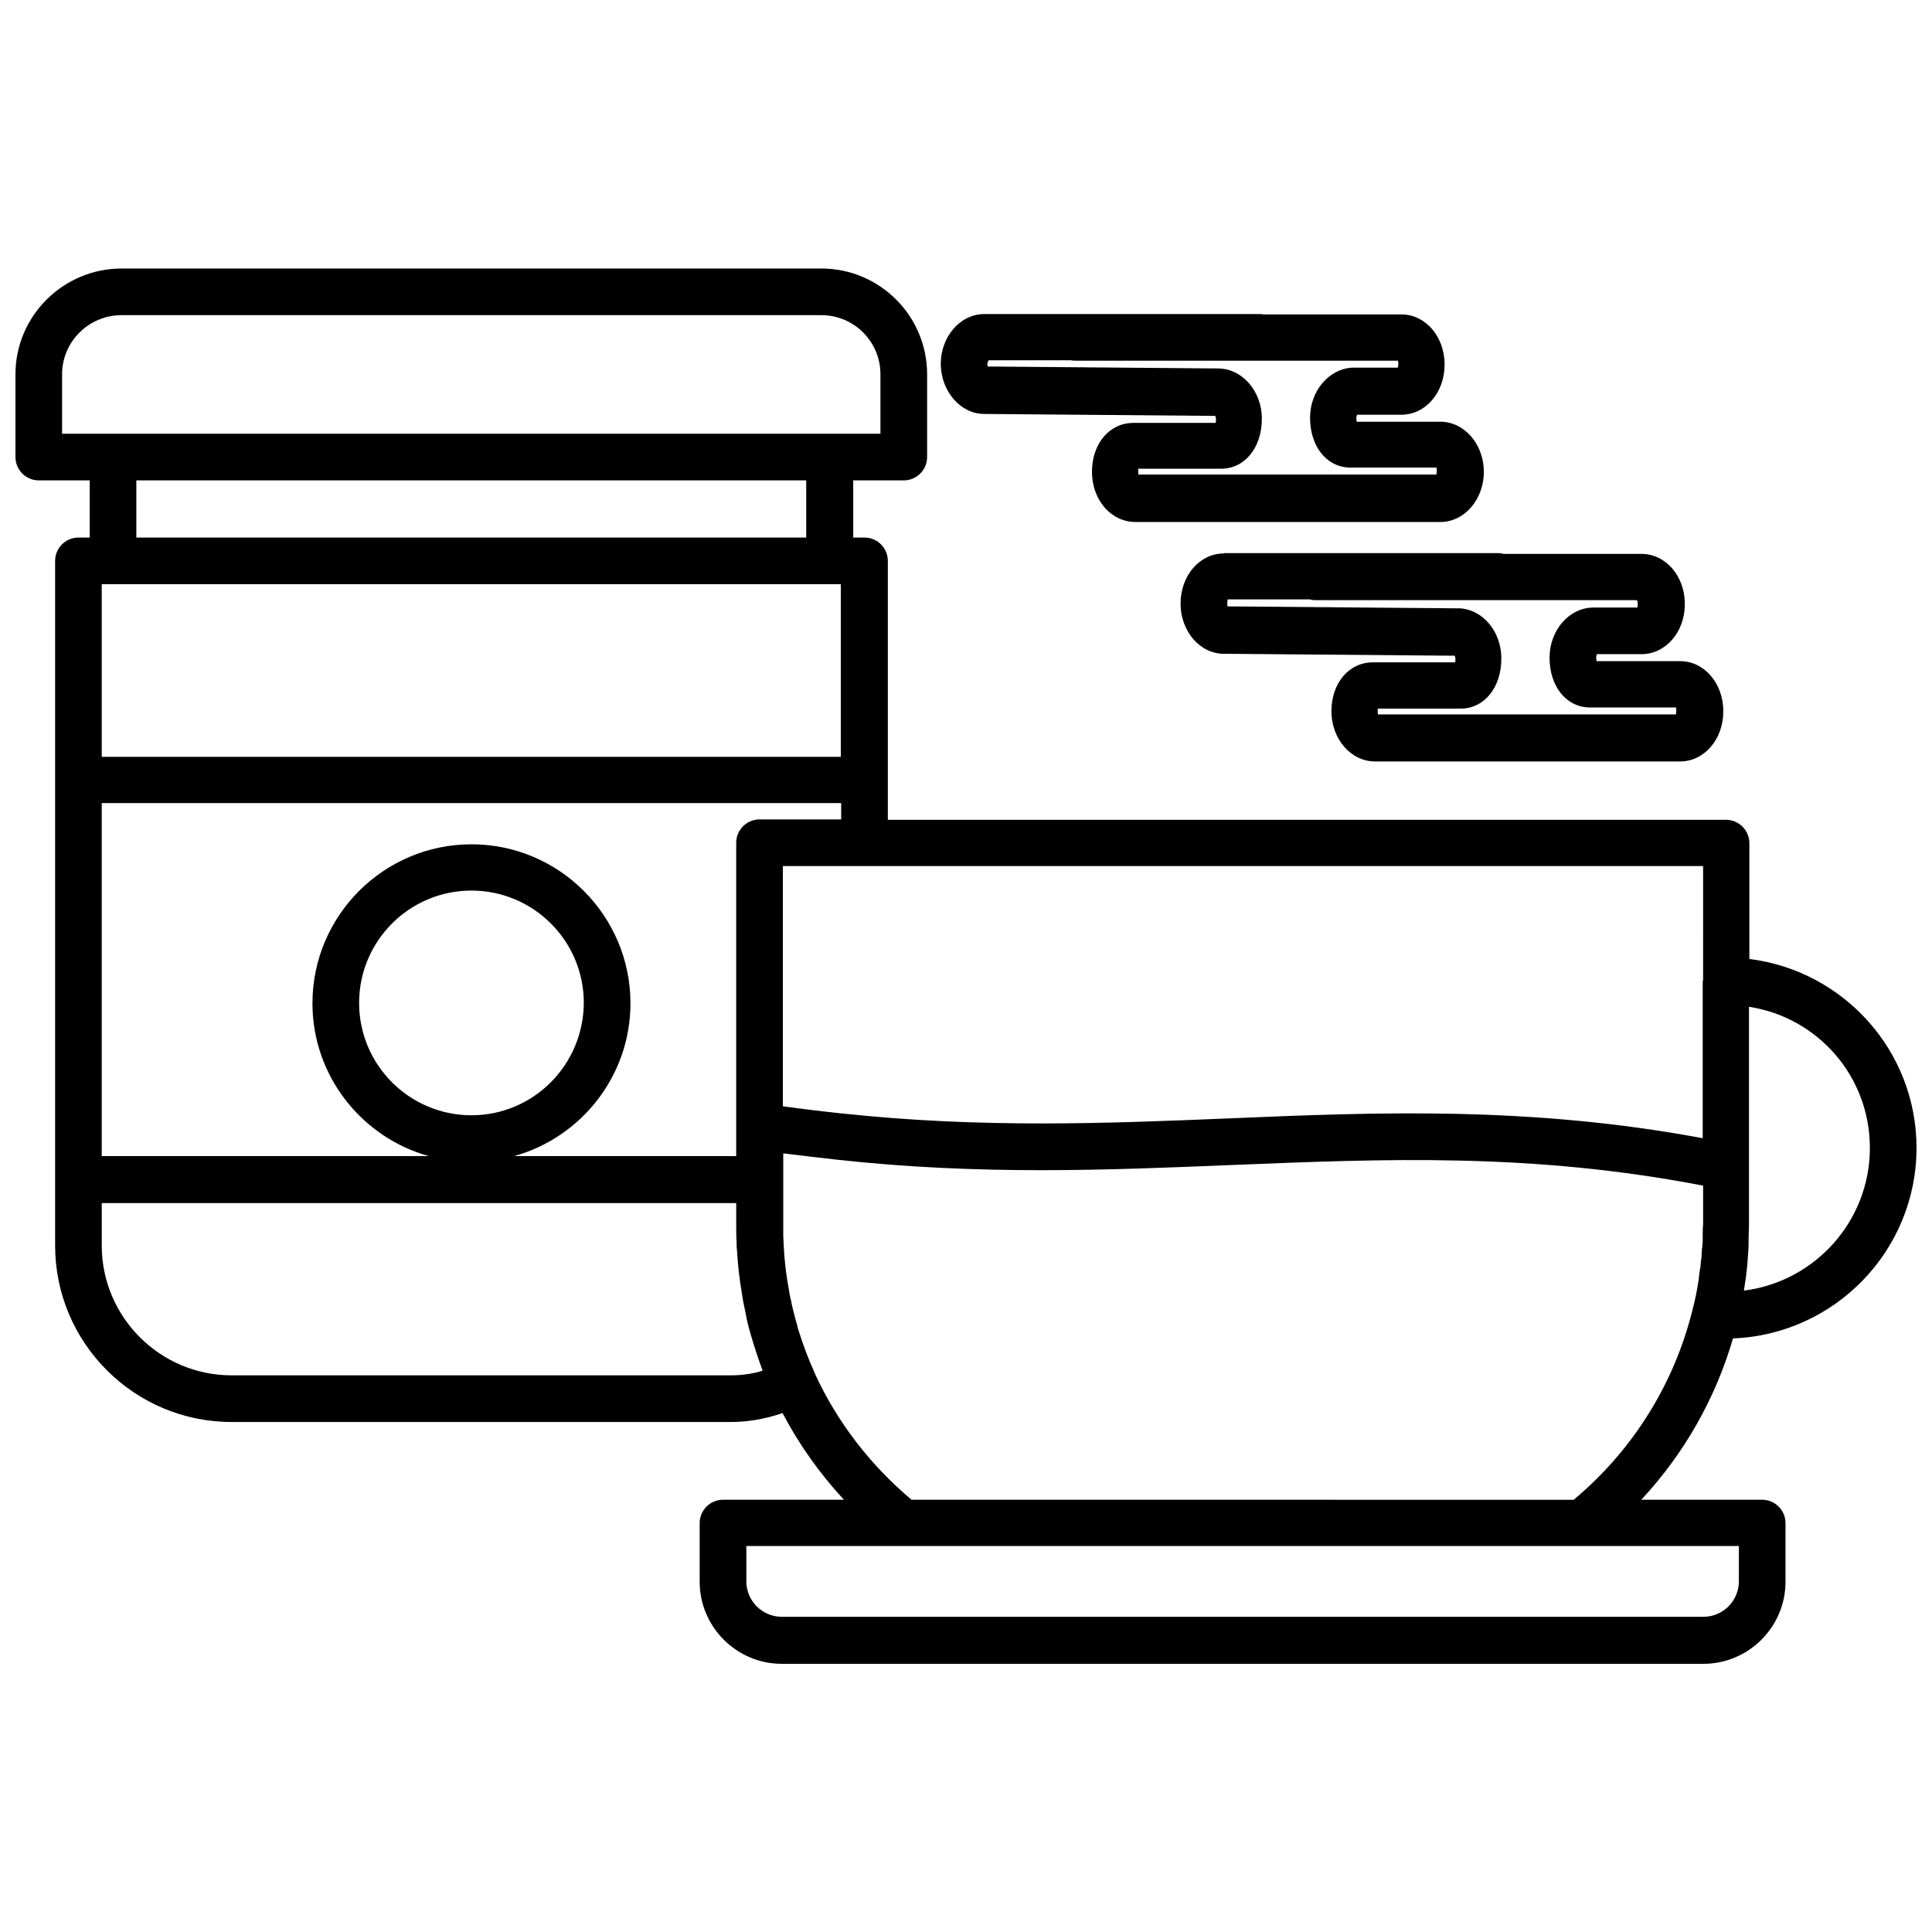
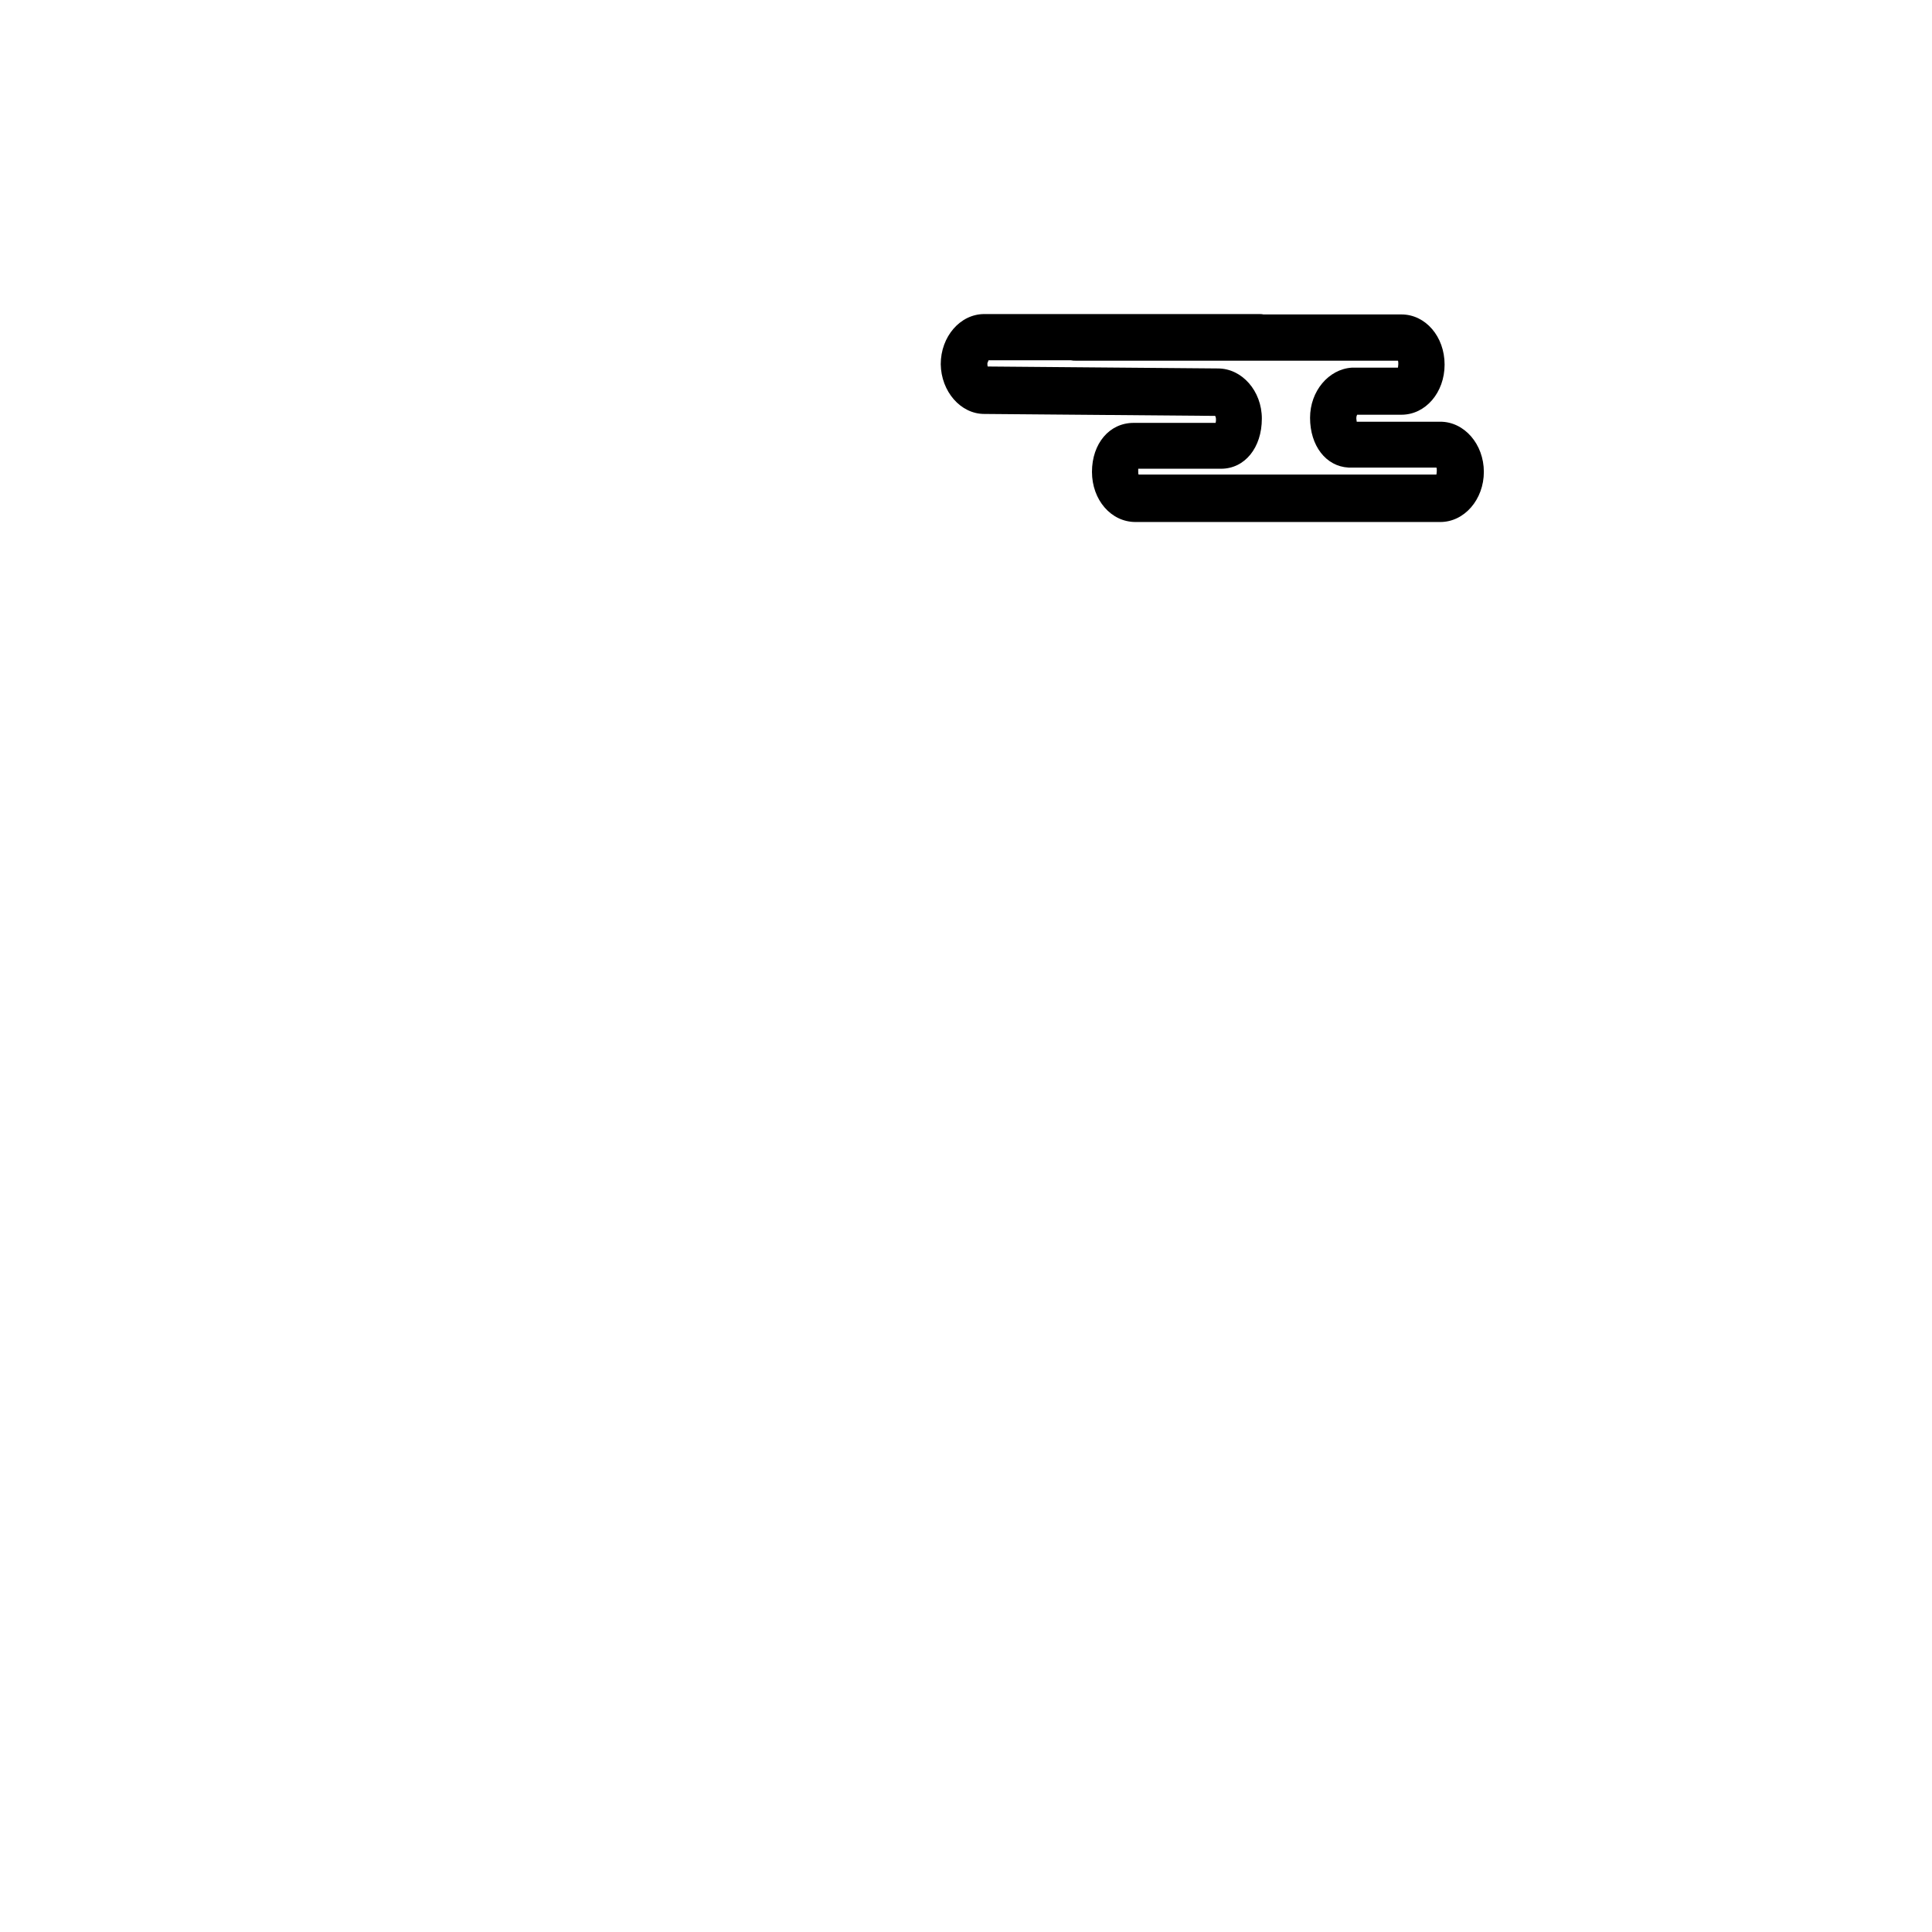
<svg xmlns="http://www.w3.org/2000/svg" width="800px" height="800px" version="1.1" viewBox="144 144 512 512">
  <defs>
    <clipPath id="a">
      <path d="m148.09 215h503.81v370h-503.81z" />
    </clipPath>
  </defs>
  <g clip-path="url(#a)">
-     <path d="m651.9 448.21c0-25.758-19.371-46.98-44.301-50.07v-30.703c0-3.398-2.781-6.184-6.184-6.184l-222.13 0.004v-68.617c0-3.398-2.781-6.184-6.184-6.184h-2.988v-15.145h13.398c3.398 0 6.184-2.781 6.184-6.184v-21.945c0-15.453-12.57-28.023-28.023-28.023h-185.45c-15.453 0-28.125 12.57-28.125 28.023v21.945c0 3.398 2.781 6.184 6.184 6.184h13.496v15.145h-2.988c-3.398 0-6.184 2.781-6.184 6.184v181.43c0 25.859 21.02 46.773 46.773 46.773h132.29c4.637 0 9.273-0.824 13.703-2.371 4.328 8.242 9.789 15.969 16.277 22.977h-32.043c-3.398 0-6.184 2.781-6.184 6.184v15.559c0 11.953 9.789 21.738 21.738 21.738h244.28c11.953 0 21.738-9.789 21.738-21.738v-15.559c0-3.398-2.781-6.184-6.184-6.184h-32.043c11.438-12.262 19.68-26.891 24.316-42.758 26.996-1.031 48.633-23.285 48.633-50.484zm-47.082 114.88c0 5.152-4.223 9.375-9.375 9.375h-244.28c-5.152 0-9.375-4.223-9.375-9.375v-9.375h263.03zm-9.582-91.801v0.824c0 0.617 0 1.34-0.102 1.957 0 0.309 0 0.617-0.102 0.824 0 0.617-0.102 1.238-0.102 1.957 0 0.309 0 0.516-0.102 0.824-0.102 0.723-0.102 1.34-0.207 2.062 0 0.207 0 0.414-0.102 0.516-0.102 0.824-0.207 1.547-0.309 2.371v0.207c-0.414 2.781-0.926 5.461-1.648 8.141 0 0.102-0.102 0.309-0.102 0.414-4.844 19.371-15.66 36.883-31.422 50.07l-175.47-0.004c-11.023-9.273-19.68-20.605-25.551-33.277 0-0.102-0.102-0.207-0.102-0.309-1.75-3.812-3.195-7.727-4.43-11.746-0.102-0.207-0.102-0.309-0.102-0.516-0.207-0.617-0.309-1.133-0.516-1.75-0.102-0.414-0.207-0.824-0.309-1.238-0.102-0.414-0.207-0.723-0.309-1.133-0.102-0.617-0.309-1.133-0.414-1.75 0-0.207-0.102-0.414-0.102-0.617-0.207-0.723-0.309-1.441-0.516-2.266v-0.207c-0.824-4.223-1.34-8.449-1.547-12.777v-0.102c0-0.824-0.102-1.547-0.102-2.371v-0.309-2.574-18.855c4.945 0.617 9.582 1.133 14.012 1.648 38.121 4.223 72.016 2.781 104.68 1.441 40.902-1.648 79.641-3.297 125.08 5.461v10.305c-0.105 0.926-0.105 1.852-0.105 2.777zm44.301-23.078c0 19.371-14.527 35.441-33.383 37.812 0.207-1.34 0.414-2.781 0.617-4.121v-0.309c0.207-1.34 0.309-2.781 0.414-4.121v-0.207c0.102-1.238 0.207-2.473 0.207-3.711v-0.926c0-1.34 0.102-2.68 0.102-3.914v-57.902c18.238 2.781 32.043 18.441 32.043 37.398zm-44.301-44.301v41.727c-45.949-8.551-86.34-6.902-125.59-5.254-32.246 1.34-65.629 2.68-102.82-1.34-4.945-0.516-9.992-1.133-15.352-1.855v-63.672h243.87l-0.004 30.395zm-249.95-42.758c-3.398 0-6.184 2.781-6.184 6.184v83.039h-58.828c17.723-4.945 30.805-21.223 30.805-40.488 0-23.18-18.855-42.137-42.137-42.137-23.18 0-42.137 18.855-42.137 42.137 0 19.266 13.086 35.543 30.805 40.488h-86.648v-93.551h195.96v4.328zm-76.344 78.406c-16.383 0-29.773-13.289-29.773-29.773 0-16.383 13.289-29.773 29.773-29.773 16.383 0 29.773 13.289 29.773 29.773-0.102 16.48-13.391 29.773-29.773 29.773zm-97.98-140.74h195.86v45.746h-195.86zm-10.508-55.637c0-8.656 7.109-15.66 15.762-15.66h185.45c8.656 0 15.66 7.008 15.66 15.66v15.762h-13.395l-189.98 0.004h-13.496zm19.68 28.129h177.52v15.145h-177.52zm157.53 237.17h-132.29c-18.957 0-34.41-15.453-34.41-34.41v-11.23h168.14v5.769c0 1.441 0 2.988 0.102 4.43v1.031c0.102 1.34 0.207 2.781 0.309 4.121 0 0.414 0.102 0.723 0.102 1.133 0.102 1.133 0.207 2.266 0.414 3.504 0 0.309 0.102 0.617 0.102 0.926 0.207 1.34 0.414 2.68 0.617 3.914 0.102 0.414 0.102 0.824 0.207 1.238 0.309 1.34 0.516 2.68 0.824 4.019 0 0.207 0.102 0.414 0.102 0.617 0.309 1.441 0.723 2.887 1.133 4.328 0.926 3.195 1.957 6.285 3.09 9.375-2.57 0.82-5.457 1.234-8.441 1.234z" />
-   </g>
+     </g>
  <path d="m404.84 253.7 61.199 0.516c0.102 0.207 0.207 0.516 0.207 0.926 0 0.309 0 0.617-0.102 0.926h-21.738c-6.387 0-11.023 5.461-11.023 12.98 0 7.418 5.047 13.289 11.539 13.289h80.773c6.387 0 11.539-5.977 11.539-13.289 0-7.316-5.152-13.289-11.539-13.289h-22.152c0-0.309-0.102-0.516-0.102-0.926 0-0.414 0.102-0.723 0.207-0.926h11.746c6.387 0 11.438-5.871 11.438-13.289 0-7.418-5.047-13.289-11.438-13.289h-36.574c-0.414-0.102-0.824-0.102-1.238-0.102h-72.738c-6.387 0-11.539 5.977-11.539 13.289 0.102 7.207 5.25 13.184 11.535 13.184zm1.133-14.219h21.844c0.414 0.102 0.824 0.102 1.238 0.102h85.41c0.102 0.207 0.102 0.516 0.102 0.926 0 0.414-0.102 0.723-0.102 0.926h-11.539-0.723c-6.078 0.414-11.023 6.184-11.023 13.289 0 7.418 4.223 12.879 10.199 13.188h0.617 22.668c0.102 0.207 0.102 0.516 0.102 0.926 0 0.414-0.102 0.723-0.102 0.926h-78.922c-0.102-0.207-0.102-0.516-0.102-0.926v-0.617h21.223 0.723c6.285 0 10.816-5.562 10.816-13.289 0-7.316-5.254-13.289-11.641-13.289l-60.992-0.516c-0.102-0.207-0.102-0.516-0.102-0.926 0.102-0.102 0.203-0.512 0.305-0.719z" />
-   <path d="m468.3 290.68c-6.387 0-11.438 5.871-11.438 13.289 0 7.316 5.152 13.289 11.438 13.289l61.199 0.516c0.102 0.207 0.207 0.516 0.207 0.926 0 0.309 0 0.617-0.102 0.824h-21.738c-6.387 0-11.023 5.461-11.023 12.98 0 7.316 5.152 13.289 11.539 13.289h80.875c6.387 0 11.438-5.871 11.438-13.289 0-7.418-5.047-13.289-11.438-13.289h-22.152c0-0.207-0.102-0.516-0.102-0.926 0-0.414 0.102-0.723 0.207-0.926h11.746c6.492 0 11.539-5.871 11.539-13.289s-5.047-13.289-11.539-13.289h-36.473c-0.414-0.102-0.926-0.207-1.34-0.207h-72.844zm109.73 13.395c0 0.414-0.102 0.723-0.102 0.926l-11.023 0.004h-0.617c-6.387 0-11.641 5.977-11.641 13.289 0 7.418 4.223 12.879 10.199 13.188h0.617 22.668c0.102 0.207 0.102 0.516 0.102 0.926 0 0.414-0.102 0.723-0.102 0.926h-78.922c-0.102-0.207-0.102-0.516-0.102-0.926v-0.617h21.223 0.723c6.285 0 10.816-5.562 10.816-13.289 0-7.109-4.844-12.879-10.922-13.289h-0.617l-60.992-0.516c-0.102-0.207-0.102-0.516-0.102-0.926 0-0.414 0.102-0.723 0.102-0.926h21.738c0.414 0.102 0.926 0.207 1.34 0.207h85.41c0.102 0.305 0.203 0.613 0.203 1.023z" />
</svg>